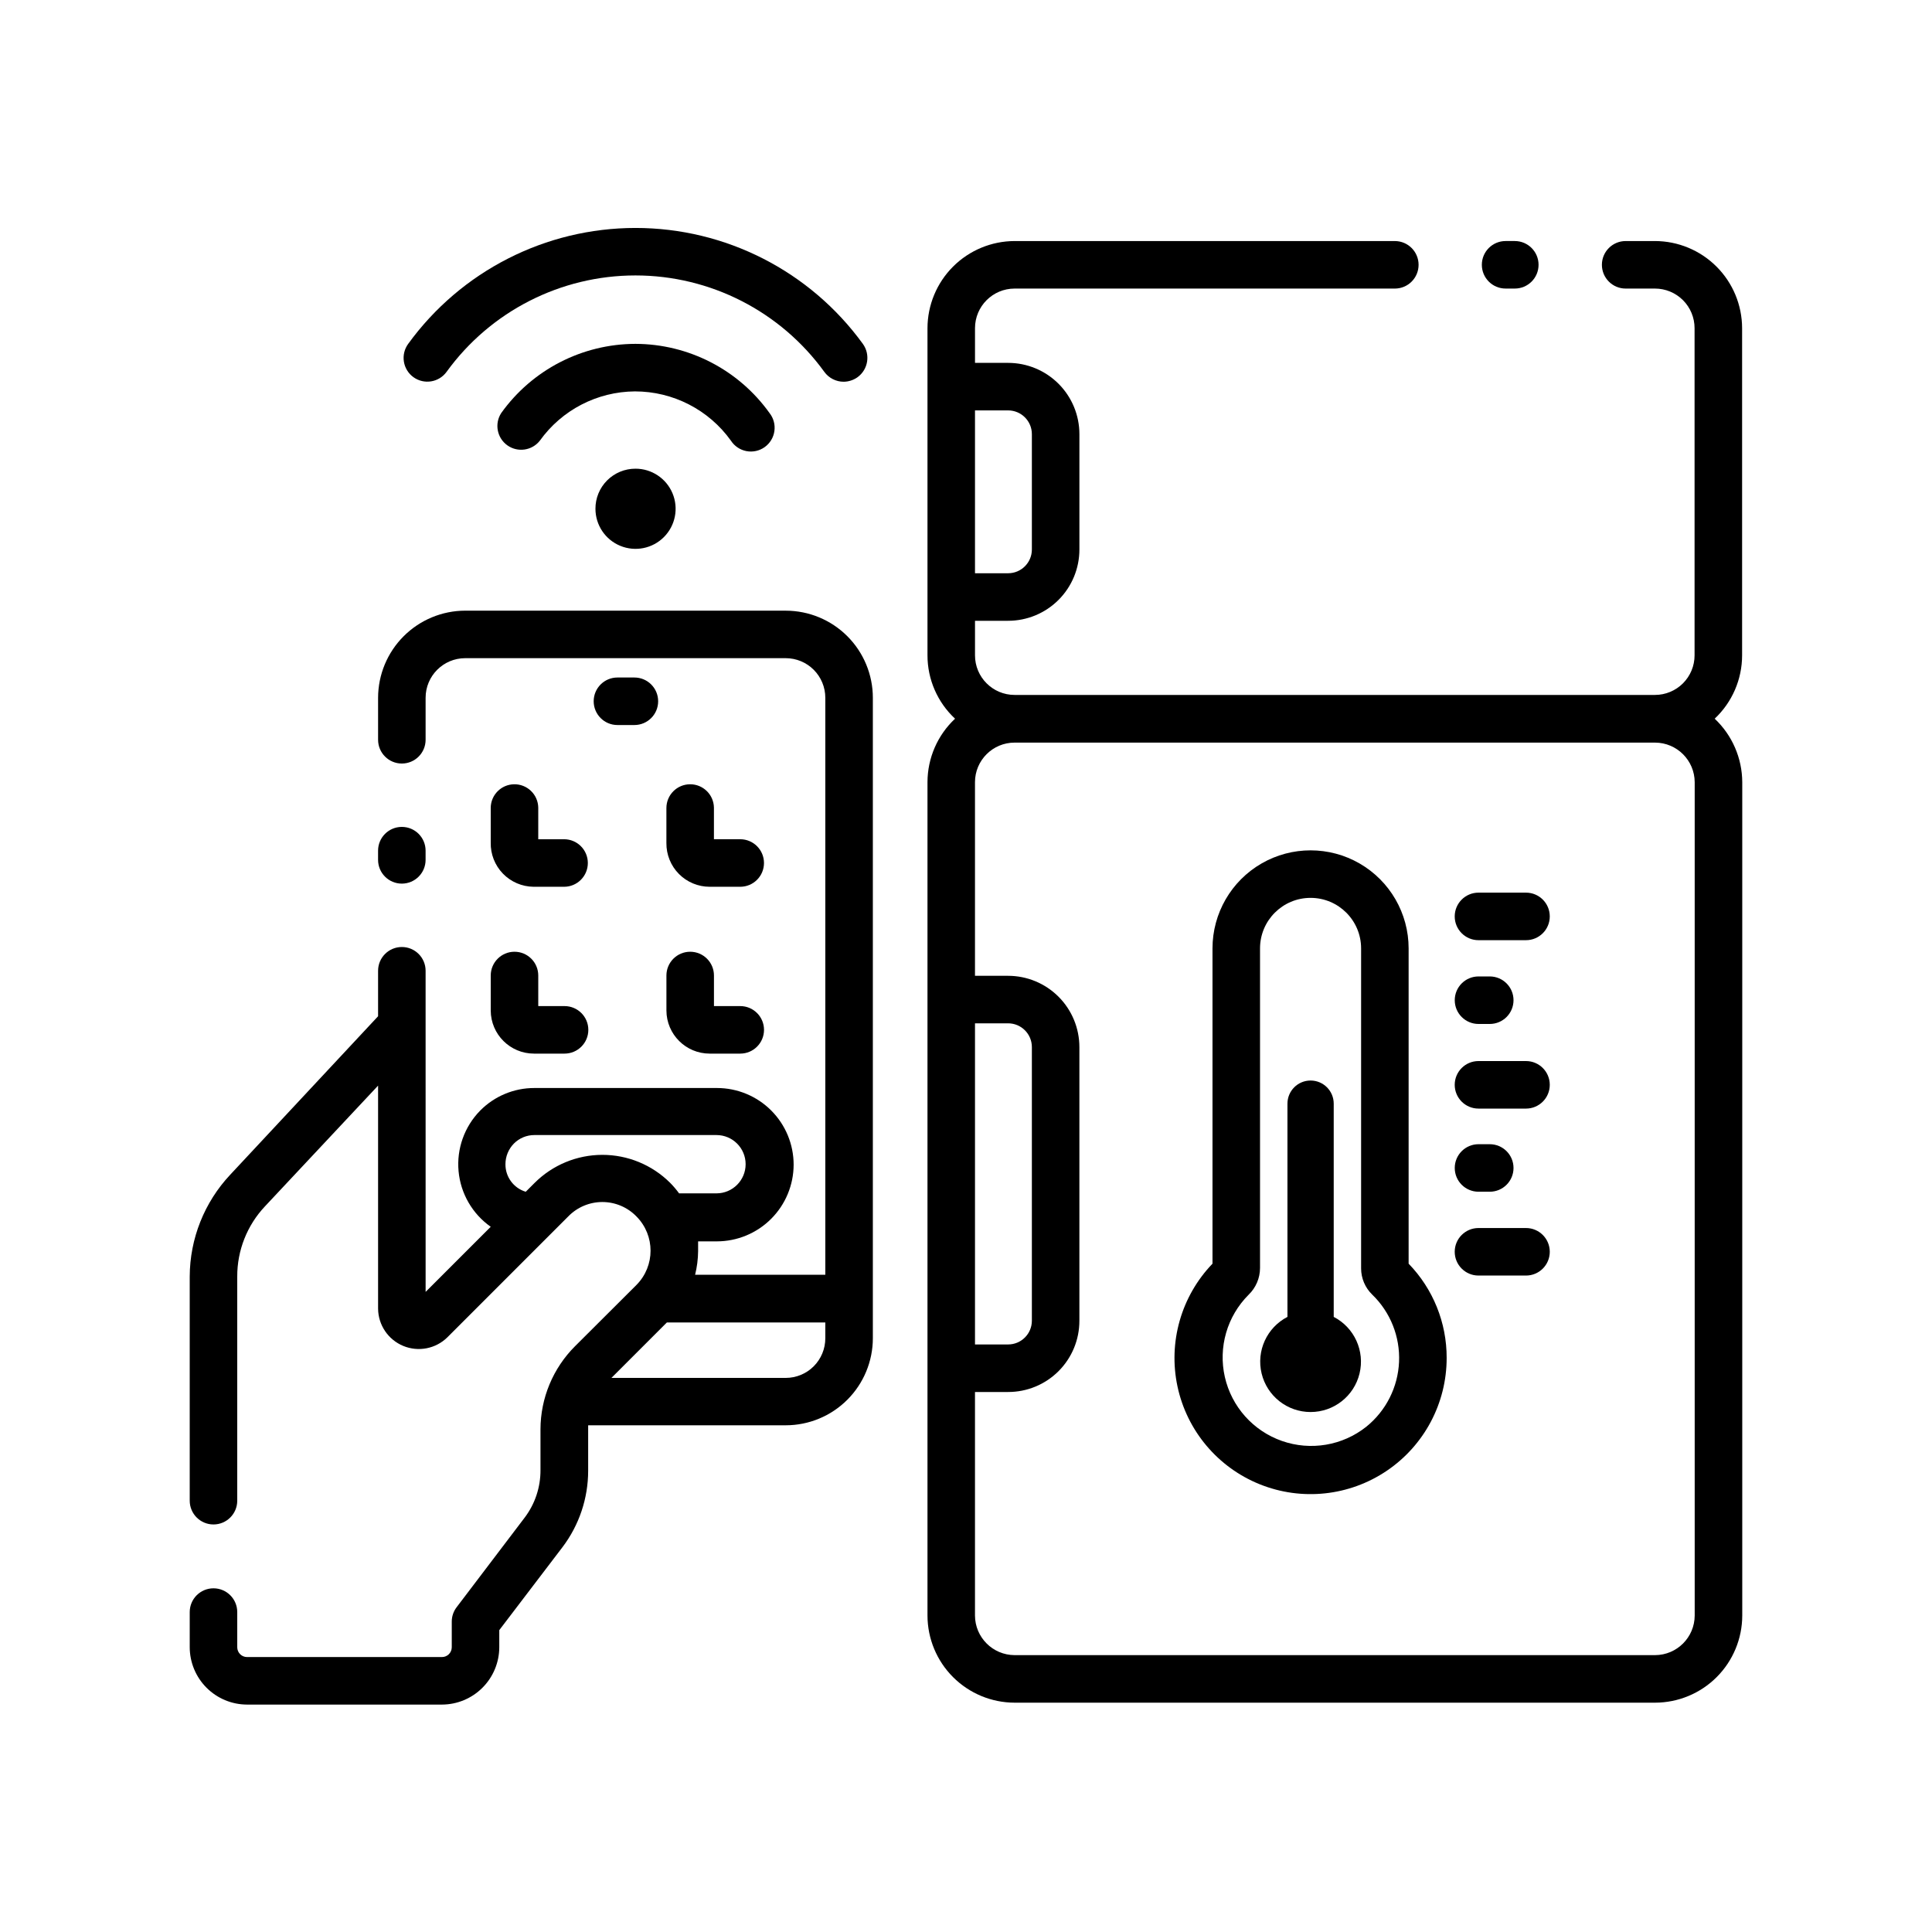
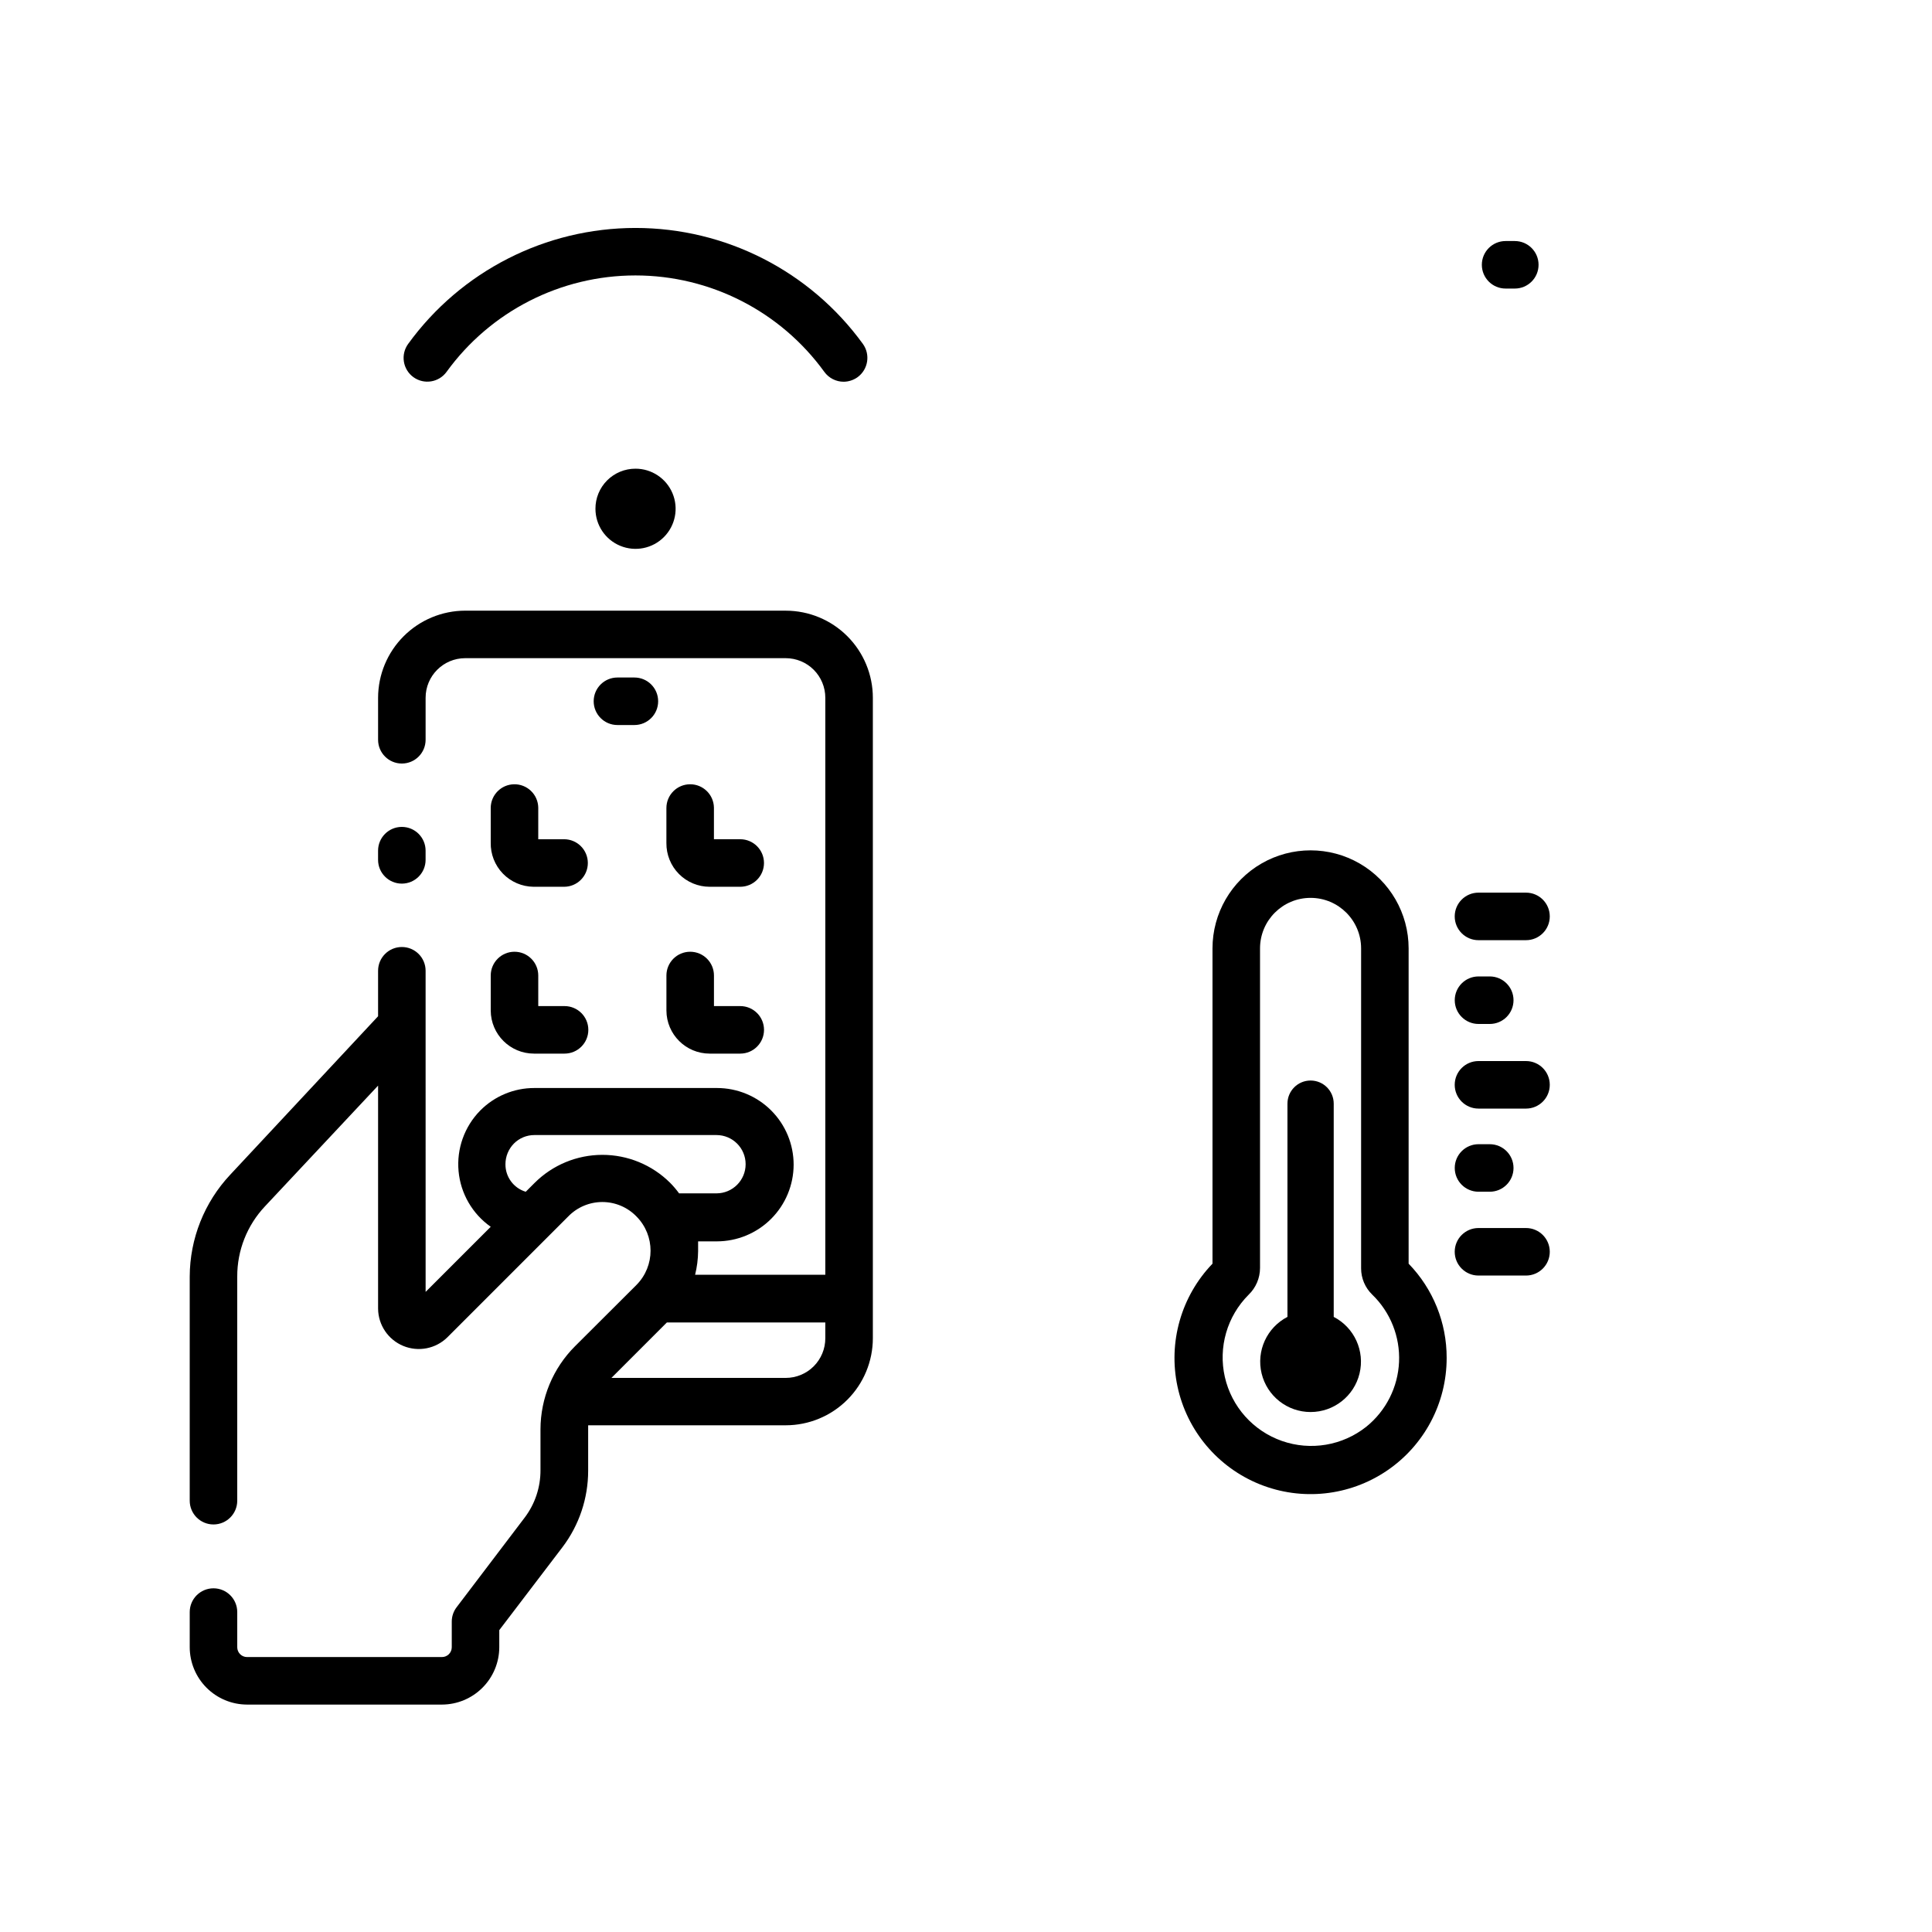
<svg xmlns="http://www.w3.org/2000/svg" fill="#000000" width="800px" height="800px" version="1.1" viewBox="144 144 512 512">
  <g>
-     <path d="m598.41 334.46c4.637-4.356 7.266-10.434 7.266-16.793v-86.699c-0.012-6.117-2.449-11.984-6.777-16.312s-10.195-6.766-16.316-6.777h-7.766c-3.477 0-6.297 2.82-6.297 6.297 0 3.481 2.82 6.297 6.297 6.297h7.766c2.785 0 5.453 1.109 7.422 3.074 1.969 1.969 3.074 4.641 3.074 7.422v86.699c0 2.785-1.105 5.453-3.074 7.422s-4.637 3.074-7.422 3.074h-169.7c-5.797 0-10.496-4.699-10.496-10.496v-9.152h8.777c5.008 0 9.816-1.992 13.359-5.535 3.543-3.543 5.531-8.348 5.531-13.359v-30.562c0-5.012-1.988-9.816-5.531-13.359-3.543-3.543-8.352-5.535-13.359-5.535h-8.777v-9.195c0-5.797 4.699-10.496 10.496-10.496h100.76c3.481 0 6.297-2.816 6.297-6.297 0-3.477-2.816-6.297-6.297-6.297h-100.76c-6.121 0.012-11.988 2.449-16.316 6.777-4.328 4.328-6.762 10.195-6.773 16.312v86.699c-0.004 6.371 2.641 12.453 7.305 16.793-4.644 4.352-7.289 10.43-7.305 16.793v220.88c0.012 6.121 2.445 11.988 6.773 16.316 4.328 4.328 10.195 6.766 16.316 6.777h169.74c6.121-0.012 11.988-2.449 16.316-6.777 4.328-4.328 6.766-10.195 6.777-16.316v-220.84c-0.023-6.375-2.664-12.465-7.309-16.836zm-187.25-81.699c3.477 0 6.297 2.816 6.297 6.297v30.562c0 3.481-2.82 6.297-6.297 6.297h-8.777v-43.156zm-8.777 162.43h8.777c3.477 0 6.297 2.82 6.297 6.301v72.504c0 3.481-2.82 6.297-6.297 6.297h-8.777zm190.73 156.94c-0.023 5.789-4.707 10.473-10.496 10.496h-169.74c-5.785-0.023-10.473-4.707-10.496-10.496v-59.238h8.777c5.012 0.012 9.824-1.977 13.371-5.523 3.543-3.543 5.531-8.355 5.519-13.371v-72.504c0-5.012-1.988-9.816-5.531-13.359-3.543-3.543-8.352-5.535-13.359-5.535h-8.777v-51.305c0-5.797 4.699-10.496 10.496-10.496h169.74c5.789 0.023 10.473 4.707 10.496 10.496z" />
    <path d="m543 220.47h2.434c3.481 0 6.301-2.816 6.301-6.297 0-3.477-2.82-6.297-6.301-6.297h-2.434c-3.477 0-6.297 2.82-6.297 6.297 0 3.481 2.82 6.297 6.297 6.297z" />
    <path d="m497.45 492.99v-56.508c0-3.387-2.746-6.133-6.133-6.133-3.383 0-6.129 2.746-6.129 6.133v56.508c-5.469 2.828-8.297 9.031-6.844 15.016 1.457 5.984 6.816 10.195 12.973 10.195 6.16 0 11.52-4.211 12.973-10.195 1.457-5.984-1.371-12.188-6.84-15.016z" />
    <path d="m548.41 380.56h-12.598c-3.477 0-6.297 2.82-6.297 6.301 0 3.477 2.82 6.297 6.297 6.297h12.598c3.477 0 6.297-2.82 6.297-6.297 0-3.481-2.82-6.301-6.297-6.301z" />
    <path d="m548.41 425.19h-12.598c-3.477 0-6.297 2.82-6.297 6.301 0 3.477 2.82 6.297 6.297 6.297h12.598c3.477 0 6.297-2.82 6.297-6.297 0-3.481-2.82-6.301-6.297-6.301z" />
    <path d="m548.41 469.44h-12.598c-3.477 0-6.297 2.82-6.297 6.297 0 3.477 2.82 6.297 6.297 6.297h12.598c3.477 0 6.297-2.82 6.297-6.297 0-3.477-2.82-6.297-6.297-6.297z" />
    <path d="m535.82 415.36h2.981c3.481 0 6.297-2.816 6.297-6.297 0-3.477-2.816-6.297-6.297-6.297h-2.981c-3.477 0-6.297 2.82-6.297 6.297 0 3.481 2.82 6.297 6.297 6.297z" />
    <path d="m535.82 459.82h2.981c3.481 0 6.297-2.816 6.297-6.297 0-3.477-2.816-6.297-6.297-6.297h-2.981c-3.477 0-6.297 2.82-6.297 6.297 0 3.481 2.82 6.297 6.297 6.297z" />
    <path d="m517.3 395.34c0-9.285-4.953-17.867-12.992-22.508-8.043-4.641-17.949-4.641-25.988 0-8.043 4.641-12.996 13.223-12.996 22.508v83.547c-8.309 8.637-11.785 20.836-9.273 32.559 2.508 11.719 10.676 21.426 21.797 25.902 11.117 4.477 23.73 3.137 33.664-3.578 9.93-6.711 15.875-17.918 15.867-29.902 0.027-9.324-3.586-18.289-10.078-24.98zm-11.207 126.75c-6.316 5.019-14.77 6.445-22.383 3.773-7.617-2.672-13.32-9.07-15.113-16.941-1.789-7.867 0.59-16.102 6.301-21.805 1.93-1.859 3.019-4.418 3.023-7.098v-84.68c0-7.398 5.996-13.395 13.391-13.395 7.398 0 13.395 5.996 13.395 13.395v84.809-0.004c0.004 2.613 1.062 5.113 2.938 6.93 4.824 4.656 7.414 11.16 7.117 17.855-0.297 6.699-3.453 12.945-8.668 17.16z" />
    <path d="m352.22 305.83h-84.934c-6.121 0.012-11.984 2.449-16.312 6.777s-6.766 10.191-6.777 16.312v11.129c0 3.477 2.82 6.297 6.297 6.297 3.481 0 6.297-2.82 6.297-6.297v-11.129c0-5.797 4.699-10.496 10.496-10.496h84.934c2.785 0 5.457 1.105 7.422 3.074 1.969 1.969 3.074 4.641 3.074 7.422v152.91h-34.508c0.508-2.047 0.777-4.144 0.797-6.254v-2.602h4.996c5.387-0.012 10.547-2.156 14.355-5.965 3.809-3.809 5.953-8.973 5.965-14.355 0-5.391-2.141-10.559-5.953-14.371-3.809-3.809-8.977-5.949-14.367-5.949h-48.367c-5.41-0.016-10.602 2.148-14.398 6-4.164 4.25-6.254 10.113-5.711 16.039 0.543 5.926 3.656 11.312 8.523 14.738l-17.254 17.254-0.004-85.102c0-3.477-2.816-6.297-6.297-6.297-3.477 0-6.297 2.82-6.297 6.297v12.051l-39.172 41.984c-6.871 7.312-10.711 16.961-10.746 26.996v59.406c0 3.477 2.82 6.297 6.297 6.297 3.477 0 6.297-2.82 6.297-6.297v-59.406c-0.023-6.914 2.609-13.57 7.348-18.602l29.977-31.992v59.113c0.039 4.328 2.664 8.211 6.66 9.867 4 1.656 8.598 0.766 11.688-2.266l32.035-32.035c2.371-2.449 5.637-3.832 9.047-3.832s6.676 1.383 9.047 3.832c4.973 5.023 4.973 13.113 0 18.137l-16.289 16.25c-5.84 5.836-9.129 13.742-9.152 22v10.832c0.023 4.543-1.453 8.973-4.199 12.594l-18.012 23.723c-0.844 1.094-1.301 2.438-1.301 3.82v6.801c0 1.438-1.168 2.602-2.606 2.602h-51.641c-0.688 0-1.352-0.273-1.84-0.762-0.488-0.488-0.762-1.152-0.762-1.84v-9.32c0-3.481-2.82-6.297-6.297-6.297-3.477 0-6.297 2.816-6.297 6.297v9.32c0.012 4.027 1.613 7.887 4.461 10.734 2.848 2.848 6.707 4.453 10.734 4.461h51.641c4.027-0.008 7.887-1.613 10.734-4.461 2.852-2.848 4.453-6.707 4.465-10.734v-4.535l16.793-22.043c4.387-5.82 6.758-12.906 6.762-20.191v-10.961c-0.02-0.363-0.02-0.727 0-1.09h52.352c6.125 0 12-2.434 16.328-6.766 4.332-4.328 6.766-10.203 6.766-16.324v-169.7c0-6.121-2.434-11.996-6.766-16.328-4.328-4.328-10.203-6.762-16.328-6.762zm-66.543 151.65-2.352 2.352v-0.004c-3.215-0.969-5.406-3.945-5.375-7.305 0-2.039 0.801-3.996 2.227-5.457 1.441-1.457 3.41-2.273 5.457-2.266h48.242c4.266 0 7.723 3.457 7.723 7.723s-3.457 7.727-7.723 7.727h-9.91c-0.727-0.996-1.527-1.934-2.394-2.812-4.773-4.742-11.227-7.398-17.953-7.391-6.731 0.008-13.18 2.68-17.941 7.434zm66.543 51.68h-46.184l14.695-14.695h41.984v4.199c0 2.785-1.105 5.453-3.074 7.422-1.965 1.969-4.637 3.074-7.422 3.074z" />
    <path d="m250.49 378.17c3.481 0 6.297-2.82 6.297-6.297v-2.438c0-3.477-2.816-6.297-6.297-6.297-3.477 0-6.297 2.82-6.297 6.297v2.438c0 3.477 2.82 6.297 6.297 6.297z" />
    <path d="m312.12 336.14c3.481 0 6.297-2.82 6.297-6.297 0-3.481-2.816-6.297-6.297-6.297h-4.492c-3.477 0-6.297 2.816-6.297 6.297 0 3.477 2.82 6.297 6.297 6.297z" />
    <path d="m301.8 278.83c0 4.301 2.594 8.176 6.566 9.816 3.977 1.645 8.547 0.727 11.582-2.32 3.035-3.047 3.934-7.621 2.277-11.59-1.66-3.969-5.547-6.547-9.844-6.527-2.816 0-5.512 1.121-7.496 3.113-1.988 1.992-3.098 4.695-3.086 7.508z" />
-     <path d="m337.7 260.78c0.934 1.445 2.418 2.445 4.106 2.769 1.691 0.324 3.438-0.059 4.84-1.059 1.398-1 2.332-2.527 2.574-4.231 0.246-1.703-0.215-3.43-1.277-4.785-8.207-11.484-21.445-18.312-35.559-18.348-14.117 0.035-27.355 6.863-35.562 18.348-1.828 2.828-1.105 6.594 1.633 8.547 2.742 1.953 6.535 1.406 8.613-1.242 5.82-8.133 15.188-12.988 25.188-13.055 10.094-0.008 19.566 4.856 25.445 13.055z" />
    <path d="m253.56 243.95c2.809 2.031 6.727 1.41 8.773-1.387 11.621-16.059 30.242-25.57 50.066-25.57 19.824 0 38.445 9.512 50.066 25.57 1.195 1.637 3.098 2.602 5.121 2.602 1.328-0.016 2.617-0.441 3.695-1.215 2.805-2.062 3.422-5.996 1.387-8.82-14.004-19.297-36.406-30.719-60.25-30.719-23.84 0-46.242 11.422-60.246 30.719-0.988 1.355-1.398 3.043-1.137 4.699 0.258 1.652 1.168 3.137 2.523 4.121z" />
    <path d="m274.05 411.8c0.023 6.312 5.148 11.418 11.461 11.418h8.102c3.481 0 6.301-2.82 6.301-6.297 0-3.477-2.82-6.297-6.301-6.297h-6.969v-8.105c0-3.477-2.82-6.297-6.297-6.297s-6.297 2.82-6.297 6.297z" />
    <path d="m320.61 411.8c0.023 6.312 5.148 11.418 11.461 11.418h8.105c3.477 0 6.297-2.82 6.297-6.297 0-3.477-2.82-6.297-6.297-6.297h-6.969v-8.105c0-3.477-2.82-6.297-6.301-6.297-3.477 0-6.297 2.82-6.297 6.297z" />
    <path d="m280.22 351.84c-3.383 0.066-6.106 2.789-6.172 6.172v9.277c-0.066 3.062 1.094 6.023 3.223 8.223 2.129 2.199 5.051 3.457 8.113 3.492h8.102c3.477 0 6.297-2.82 6.297-6.301 0-3.477-2.82-6.297-6.297-6.297h-6.844v-8.395c-0.031-1.672-0.727-3.262-1.934-4.418-1.203-1.156-2.82-1.789-4.488-1.754z" />
    <path d="m326.9 351.84c-3.477 0-6.297 2.82-6.297 6.297v9.277c-0.031 3.062 1.16 6.012 3.312 8.188 2.152 2.176 5.09 3.402 8.148 3.402h8.105c3.477 0 6.297-2.82 6.297-6.301 0-3.477-2.82-6.297-6.297-6.297h-6.969v-8.395c-0.07-3.43-2.871-6.172-6.301-6.172z" />
  </g>
</svg>